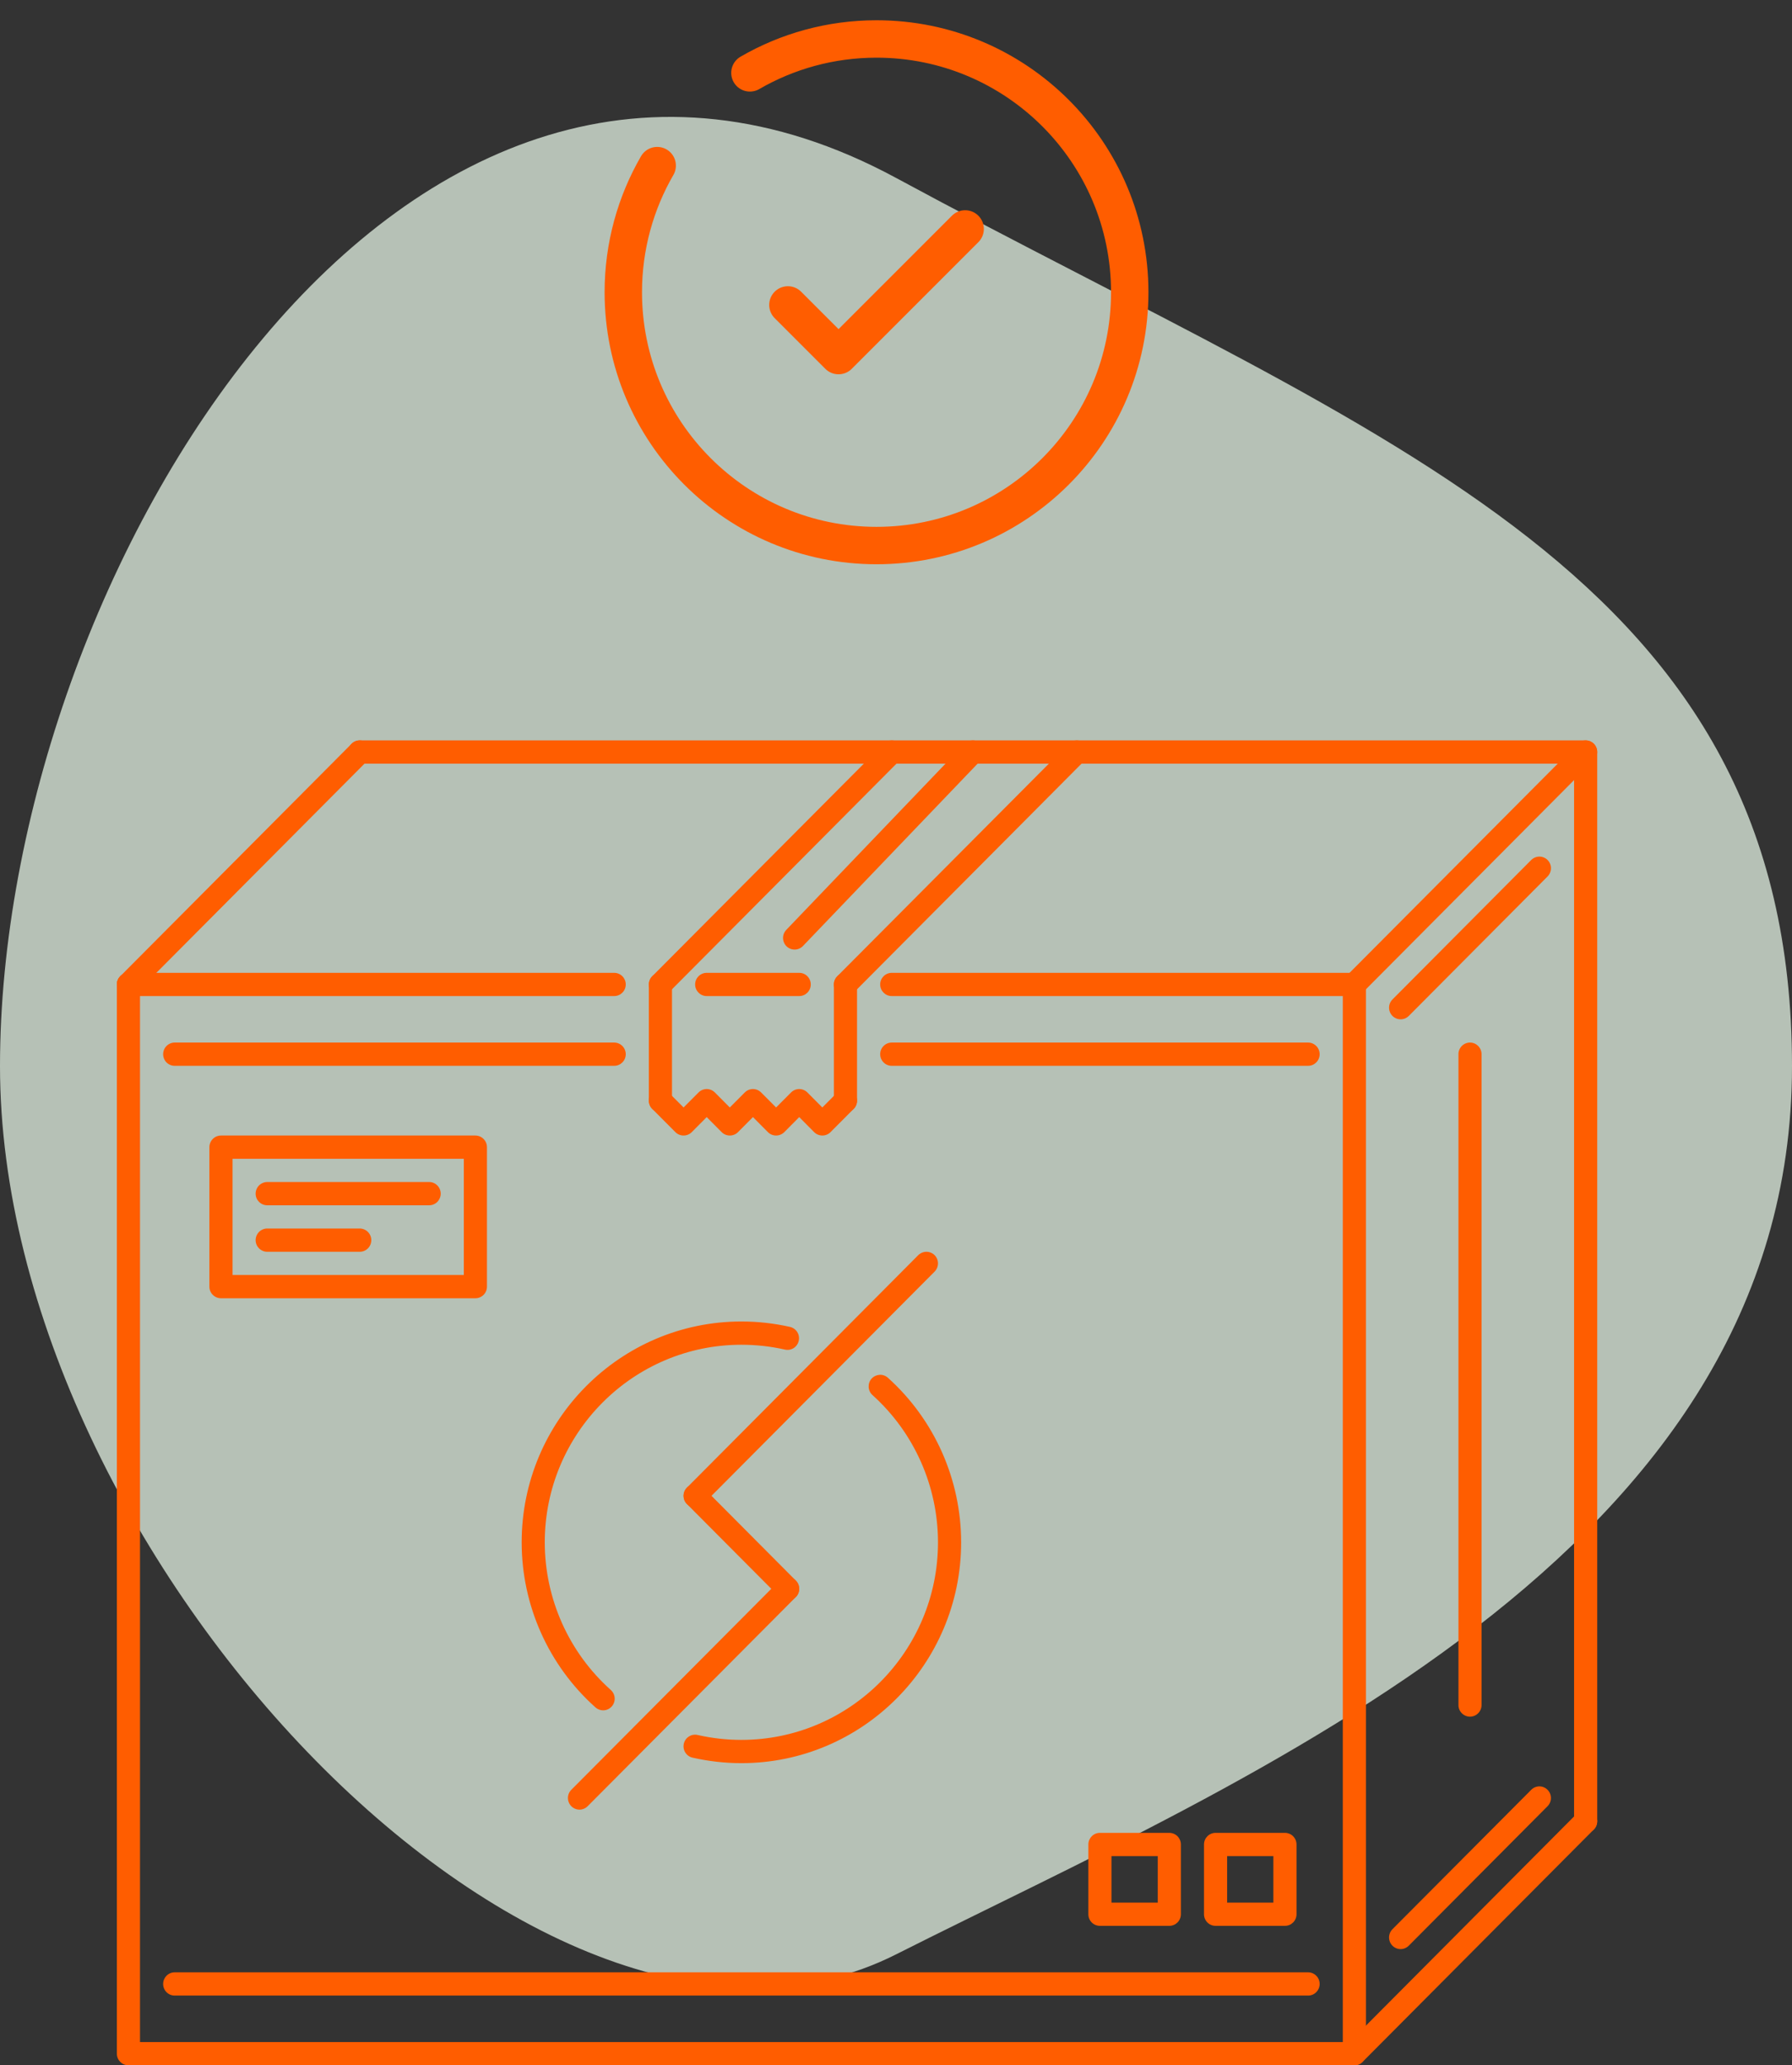
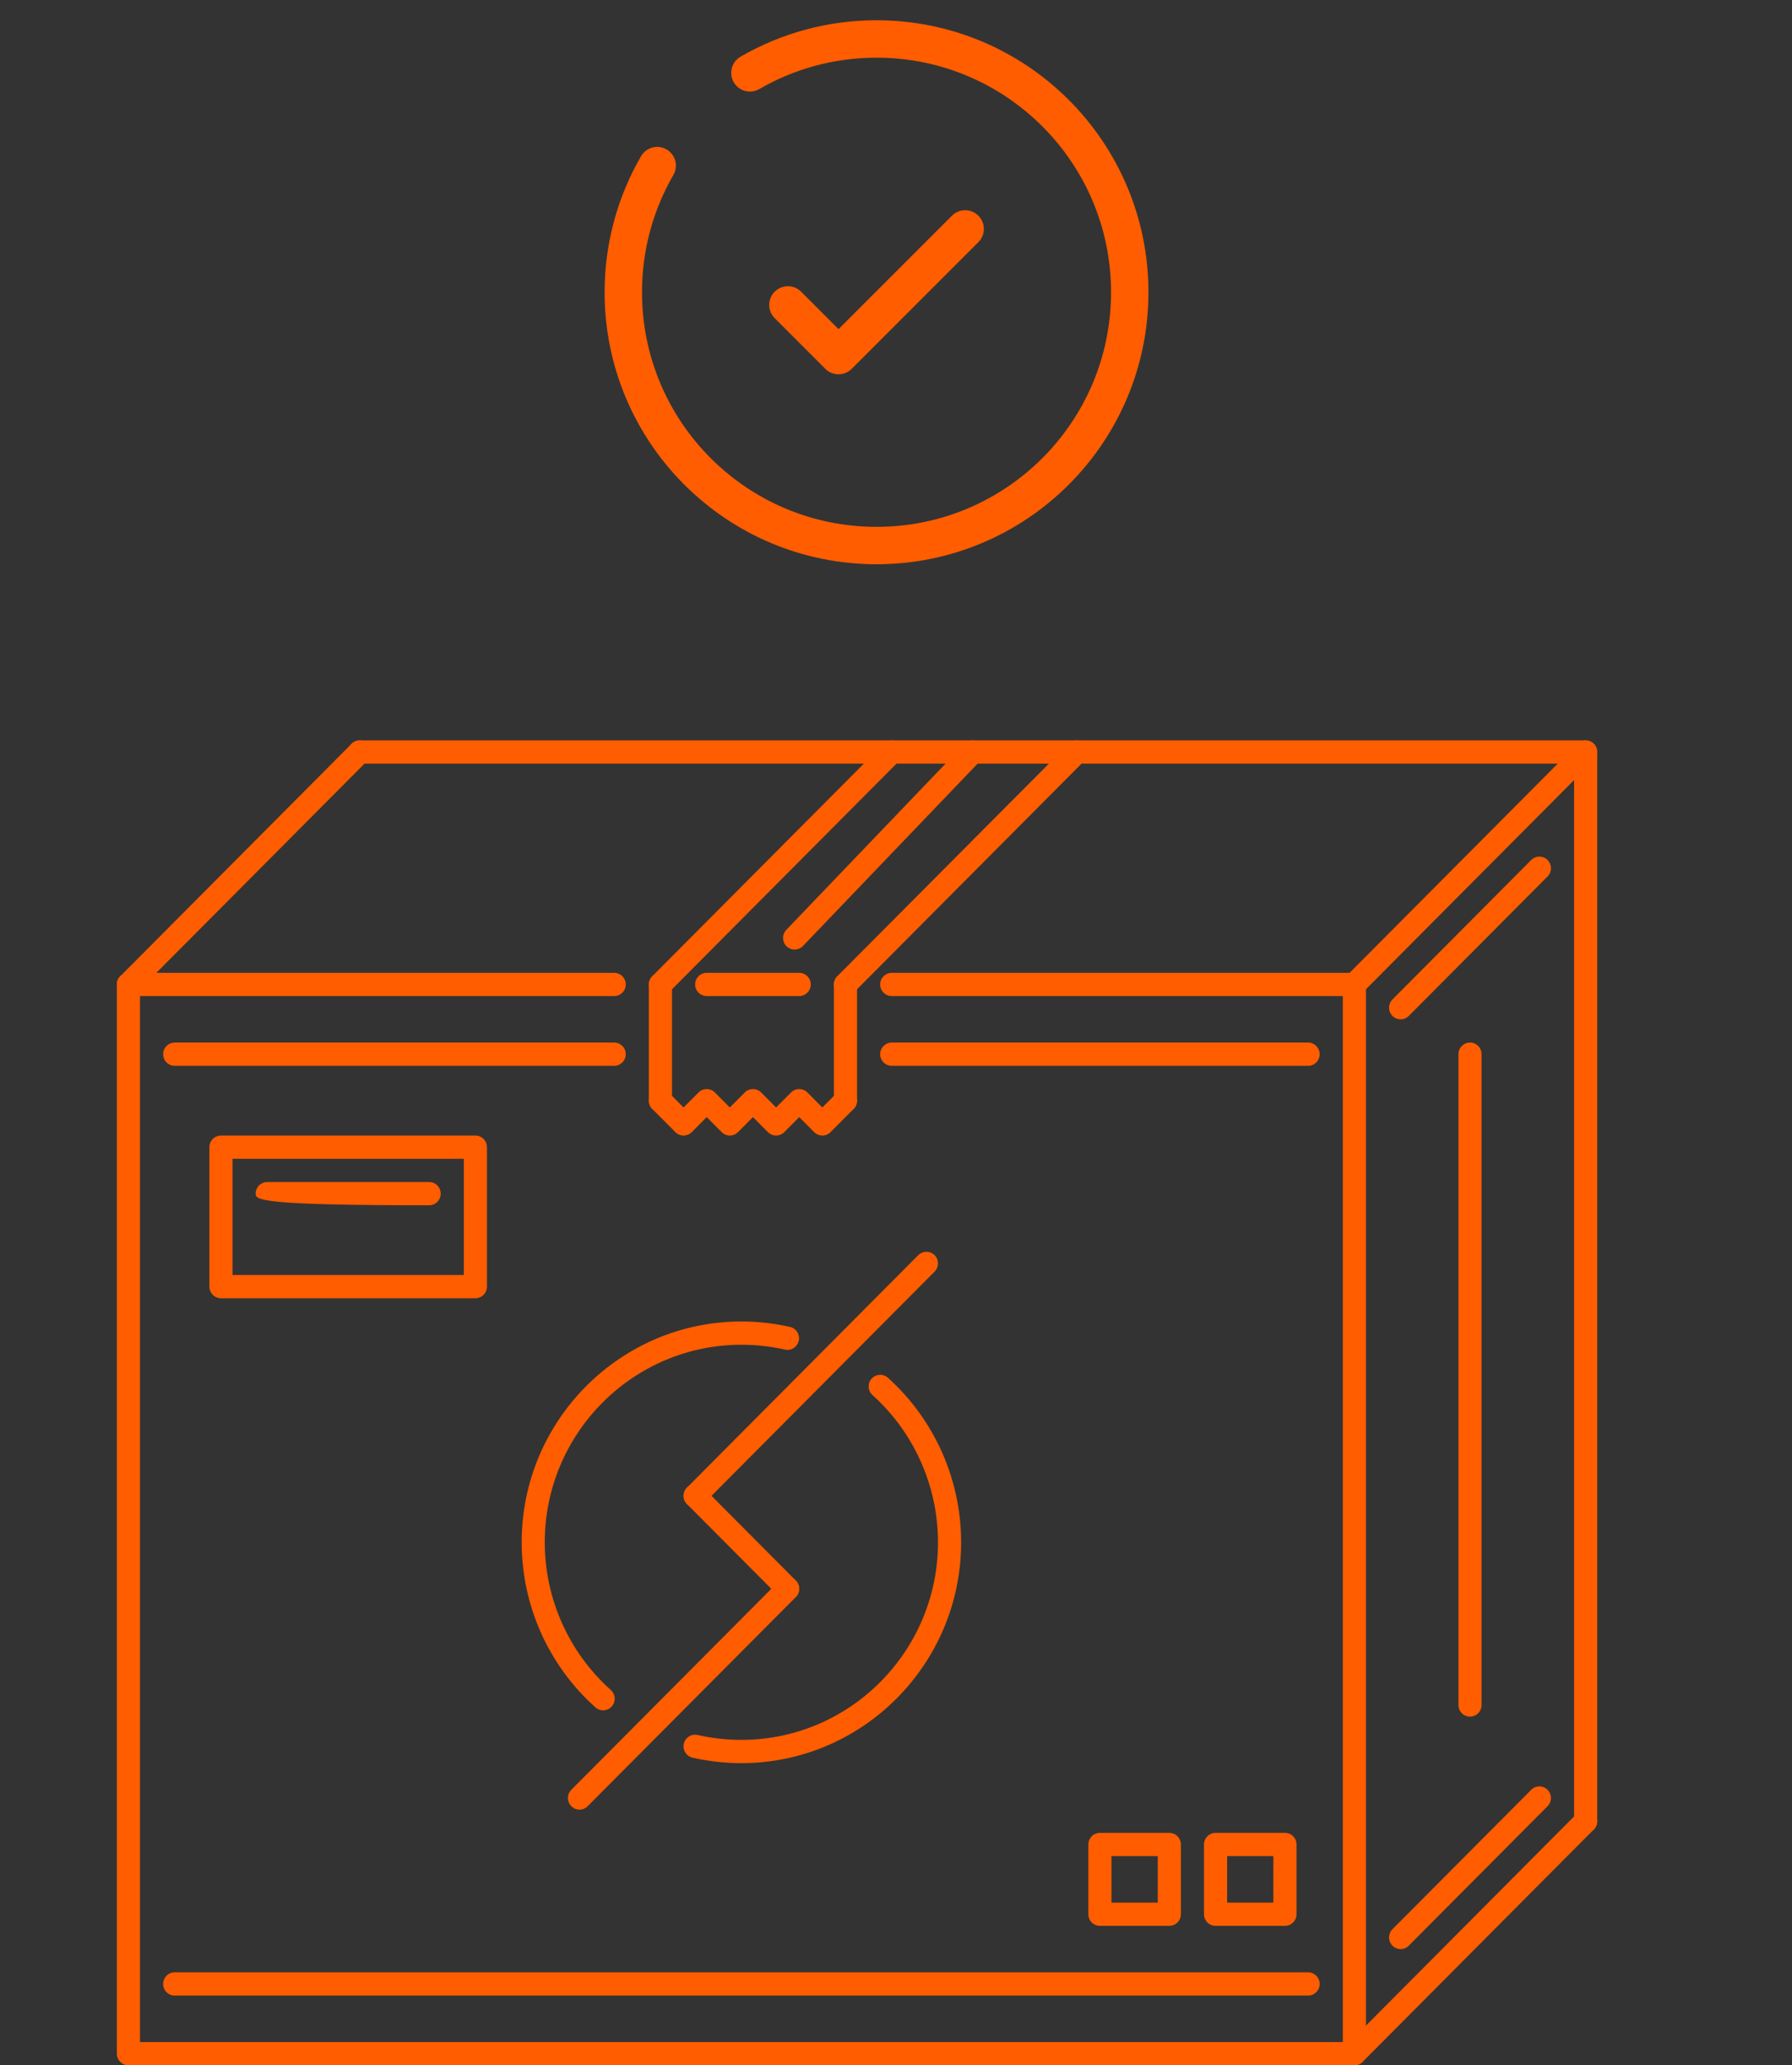
<svg xmlns="http://www.w3.org/2000/svg" width="46px" height="53px" viewBox="0 0 46 53" version="1.1">
  <rect x="0" y="0" width="46" height="53" fill="#333333" stroke="none" />
  <title>Group 33</title>
  <g id="Erp-entegrasyonları" stroke="none" stroke-width="1" fill="none" fill-rule="evenodd">
    <g id="Entegrasyonlar" transform="translate(-1054, -601)">
      <g id="Group-33" transform="translate(1054, 602)">
-         <path d="M23,49.154 C32.036,44.595 46,38.948 46,26.359 C46,13.77 35.649,10.403 23,3.565 C10.351,-3.274 0,13.77 0,26.359 C0,38.948 13.964,53.713 23,49.154 Z" id="Oval-Copy-7" fill="#EEFFEE" opacity="0.699" />
        <g id="box-shipping-copy-2" transform="translate(3, 18)" fill="#FF5D00" fill-rule="nonzero">
          <path d="M17.219,22.07 C17.14,22.07 17.064,22.039 17.009,21.983 L14.634,19.597 C14.518,19.48 14.518,19.292 14.634,19.175 C14.75,19.059 14.938,19.059 15.054,19.175 L17.429,21.561 C17.514,21.646 17.539,21.775 17.493,21.886 C17.447,21.998 17.339,22.07 17.219,22.07 L17.219,22.07 Z" id="Path" />
          <path d="M14.844,19.684 C14.724,19.684 14.615,19.612 14.569,19.5 C14.523,19.389 14.549,19.26 14.634,19.175 L20.571,13.21 C20.646,13.135 20.756,13.106 20.858,13.133 C20.961,13.161 21.041,13.241 21.068,13.344 C21.095,13.447 21.066,13.557 20.991,13.632 L15.054,19.597 C14.998,19.653 14.923,19.684 14.844,19.684 L14.844,19.684 Z" id="Path" />
          <path d="M12.483,24.891 C12.41,24.891 12.34,24.864 12.286,24.816 C11.081,23.74 10.391,22.198 10.391,20.579 C10.391,17.454 12.921,14.912 16.031,14.912 C16.451,14.912 16.87,14.959 17.28,15.051 C17.356,15.069 17.423,15.116 17.465,15.183 C17.507,15.25 17.521,15.331 17.503,15.408 C17.486,15.485 17.439,15.552 17.373,15.595 C17.306,15.637 17.225,15.651 17.149,15.633 C16.782,15.55 16.407,15.509 16.031,15.509 C13.249,15.509 10.984,17.783 10.984,20.579 C10.985,22.028 11.602,23.407 12.68,24.369 C12.772,24.452 12.804,24.583 12.76,24.698 C12.716,24.814 12.606,24.891 12.483,24.891 L12.483,24.891 Z M16.031,26.246 C15.609,26.246 15.189,26.198 14.777,26.105 C14.617,26.069 14.517,25.909 14.553,25.748 C14.59,25.587 14.746,25.487 14.908,25.523 C15.277,25.607 15.653,25.649 16.031,25.649 C18.814,25.649 21.078,23.375 21.078,20.579 C21.077,19.137 20.466,17.763 19.397,16.801 C19.274,16.691 19.264,16.502 19.373,16.379 C19.484,16.257 19.672,16.247 19.792,16.356 C20.988,17.431 21.671,18.967 21.672,20.579 C21.672,23.704 19.141,26.246 16.031,26.246 L16.031,26.246 Z" id="Shape" />
          <path d="M11.875,27.439 C11.755,27.439 11.647,27.366 11.601,27.255 C11.555,27.143 11.58,27.015 11.665,26.93 L17.009,21.561 C17.084,21.486 17.193,21.456 17.296,21.484 C17.398,21.512 17.478,21.592 17.505,21.695 C17.533,21.798 17.504,21.908 17.429,21.983 L12.085,27.351 C12.029,27.407 11.954,27.439 11.875,27.439 L11.875,27.439 Z" id="Path" />
          <path d="M31.766,34 L0.297,34 C0.133,34 6.8432862e-06,33.867 6.8432862e-06,33.702 L6.8432862e-06,6.263 C6.8432862e-06,6.098 0.133,5.965 0.297,5.965 C0.376,5.965 0.451,5.996 0.507,6.052 C0.563,6.108 0.594,6.184 0.594,6.263 L0.594,33.403 L31.469,33.403 L31.469,6.263 C31.469,6.098 31.602,5.965 31.766,5.965 C31.844,5.965 31.92,5.996 31.976,6.052 C32.031,6.108 32.063,6.184 32.063,6.263 L32.063,33.702 C32.063,33.867 31.93,34 31.766,34 L31.766,34 Z" id="Path" />
          <path d="M37.703,28.035 C37.539,28.035 37.406,27.902 37.406,27.737 L37.406,0.597 L6.234,0.597 C6.07,0.597 5.937,0.463 5.937,0.298 C5.937,0.133 6.07,0 6.234,0 L37.703,0 C37.782,0 37.857,0.031 37.913,0.087 C37.969,0.143 38,0.219 38,0.298 L38,27.737 C38,27.816 37.969,27.892 37.913,27.948 C37.857,28.004 37.782,28.035 37.703,28.035 L37.703,28.035 Z" id="Path" />
          <path d="M31.766,34 C31.646,34 31.537,33.927 31.491,33.816 C31.445,33.704 31.471,33.576 31.556,33.491 L37.493,27.526 C37.609,27.41 37.797,27.41 37.913,27.526 C38.029,27.642 38.029,27.831 37.913,27.948 L31.976,33.913 C31.92,33.969 31.844,34 31.766,34 L31.766,34 Z M0.297,6.561 C0.177,6.561 0.069,6.489 0.023,6.377 C-0.023,6.266 0.002,6.138 0.087,6.052 L6.024,0.088 C6.099,0.012 6.209,-0.017 6.311,0.01 C6.414,0.038 6.494,0.118 6.521,0.221 C6.549,0.324 6.519,0.434 6.444,0.509 L0.507,6.474 C0.451,6.53 0.376,6.562 0.297,6.561 L0.297,6.561 Z M13.953,6.561 C13.833,6.561 13.725,6.489 13.679,6.377 C13.633,6.266 13.658,6.138 13.743,6.052 L19.681,0.088 C19.797,-0.029 19.985,-0.029 20.1,0.088 C20.216,0.204 20.216,0.393 20.1,0.509 L14.163,6.474 C14.107,6.53 14.032,6.562 13.953,6.561 Z M18.703,6.561 C18.583,6.561 18.475,6.489 18.429,6.377 C18.383,6.266 18.408,6.138 18.493,6.052 L24.431,0.088 C24.547,-0.029 24.735,-0.029 24.851,0.088 C24.966,0.204 24.966,0.393 24.85,0.509 L18.913,6.474 C18.857,6.53 18.782,6.562 18.703,6.561 Z M31.766,6.561 C31.646,6.561 31.537,6.489 31.491,6.377 C31.445,6.266 31.471,6.138 31.556,6.052 L37.493,0.088 C37.568,0.012 37.677,-0.017 37.78,0.01 C37.882,0.038 37.962,0.118 37.99,0.221 C38.017,0.324 37.988,0.434 37.913,0.509 L31.976,6.474 C31.92,6.53 31.844,6.562 31.766,6.561 L31.766,6.561 Z" id="Shape" />
          <path d="M13.953,9.544 C13.874,9.544 13.799,9.513 13.743,9.457 C13.687,9.401 13.656,9.325 13.656,9.246 L13.656,6.263 C13.656,6.098 13.789,5.965 13.953,5.965 C14.117,5.965 14.25,6.098 14.25,6.263 L14.25,9.246 C14.25,9.325 14.219,9.401 14.163,9.457 C14.107,9.513 14.032,9.544 13.953,9.544 L13.953,9.544 Z M18.703,9.544 C18.624,9.544 18.549,9.513 18.493,9.457 C18.438,9.401 18.406,9.325 18.406,9.246 L18.406,6.263 C18.406,6.098 18.539,5.965 18.703,5.965 C18.867,5.965 19,6.098 19,6.263 L19,9.246 C19,9.325 18.969,9.401 18.913,9.457 C18.857,9.513 18.782,9.544 18.703,9.544 L18.703,9.544 Z" id="Shape" />
          <path d="M18.109,10.14 C18.031,10.14 17.955,10.109 17.899,10.053 L17.516,9.667 L17.132,10.053 C17.076,10.109 17.001,10.14 16.922,10.14 C16.843,10.14 16.768,10.109 16.712,10.053 L16.328,9.667 L15.944,10.053 C15.889,10.109 15.813,10.14 15.734,10.14 C15.656,10.14 15.58,10.109 15.525,10.053 L15.141,9.667 L14.757,10.053 C14.701,10.109 14.626,10.14 14.547,10.14 C14.468,10.14 14.393,10.109 14.337,10.053 L13.743,9.457 C13.668,9.381 13.639,9.271 13.666,9.168 C13.694,9.066 13.774,8.985 13.876,8.958 C13.979,8.93 14.088,8.959 14.163,9.035 L14.547,9.42 L14.931,9.035 C14.986,8.979 15.062,8.947 15.141,8.947 C15.219,8.947 15.295,8.979 15.351,9.035 L15.734,9.42 L16.118,9.035 C16.174,8.979 16.249,8.947 16.328,8.947 C16.407,8.947 16.482,8.979 16.538,9.035 L16.922,9.42 L17.306,9.035 C17.361,8.979 17.437,8.947 17.516,8.947 C17.594,8.947 17.67,8.979 17.726,9.035 L18.109,9.42 L18.493,9.035 C18.568,8.959 18.677,8.93 18.78,8.958 C18.882,8.985 18.962,9.066 18.99,9.168 C19.017,9.271 18.988,9.381 18.913,9.457 L18.319,10.053 C18.264,10.109 18.188,10.14 18.109,10.14 L18.109,10.14 Z M12.766,6.561 L0.297,6.561 C0.133,6.561 6.8432862e-06,6.428 6.8432862e-06,6.263 C6.8432862e-06,6.098 0.133,5.965 0.297,5.965 L12.766,5.965 C12.93,5.965 13.063,6.098 13.063,6.263 C13.063,6.428 12.93,6.561 12.766,6.561 Z M31.766,6.561 L19.891,6.561 C19.727,6.561 19.594,6.428 19.594,6.263 C19.594,6.098 19.727,5.965 19.891,5.965 L31.766,5.965 C31.93,5.965 32.063,6.098 32.063,6.263 C32.063,6.428 31.93,6.561 31.766,6.561 L31.766,6.561 Z M12.766,8.351 L1.484,8.351 C1.406,8.351 1.33,8.32 1.274,8.264 C1.219,8.208 1.188,8.132 1.188,8.053 C1.188,7.974 1.219,7.898 1.274,7.842 C1.33,7.786 1.406,7.754 1.484,7.754 L12.766,7.754 C12.844,7.754 12.92,7.786 12.976,7.842 C13.031,7.898 13.063,7.974 13.063,8.053 C13.063,8.218 12.93,8.351 12.766,8.351 L12.766,8.351 Z M30.578,8.351 L19.891,8.351 C19.812,8.351 19.736,8.32 19.681,8.264 C19.625,8.208 19.594,8.132 19.594,8.053 C19.594,7.974 19.625,7.898 19.681,7.842 C19.736,7.786 19.812,7.754 19.891,7.754 L30.578,7.754 C30.657,7.754 30.732,7.786 30.788,7.842 C30.844,7.898 30.875,7.974 30.875,8.053 C30.875,8.218 30.742,8.351 30.578,8.351 L30.578,8.351 Z M17.516,6.561 L15.141,6.561 C14.977,6.561 14.844,6.428 14.844,6.263 C14.844,6.098 14.977,5.965 15.141,5.965 L17.516,5.965 C17.68,5.965 17.812,6.098 17.812,6.263 C17.812,6.428 17.68,6.561 17.516,6.561 Z M32.953,7.158 C32.833,7.158 32.725,7.085 32.679,6.974 C32.633,6.862 32.658,6.734 32.743,6.649 L36.306,3.069 C36.381,2.994 36.491,2.965 36.593,2.992 C36.695,3.02 36.775,3.1 36.803,3.203 C36.83,3.306 36.801,3.416 36.726,3.491 L33.163,7.071 C33.107,7.127 33.032,7.158 32.953,7.158 L32.953,7.158 Z M30.578,32.21 L1.484,32.21 C1.406,32.211 1.33,32.179 1.274,32.123 C1.219,32.067 1.188,31.991 1.188,31.912 C1.188,31.747 1.32,31.614 1.484,31.614 L30.578,31.614 C30.657,31.614 30.732,31.645 30.788,31.701 C30.844,31.757 30.875,31.833 30.875,31.912 C30.875,31.991 30.844,32.067 30.788,32.123 C30.732,32.179 30.657,32.211 30.578,32.21 L30.578,32.21 Z M32.953,31.018 C32.833,31.018 32.725,30.945 32.679,30.834 C32.633,30.722 32.658,30.594 32.743,30.508 L36.306,26.93 C36.361,26.874 36.437,26.842 36.516,26.842 C36.594,26.842 36.67,26.874 36.725,26.93 C36.781,26.985 36.812,27.061 36.812,27.14 C36.812,27.219 36.781,27.295 36.725,27.351 L33.163,30.93 C33.107,30.986 33.032,31.018 32.953,31.018 L32.953,31.018 Z M34.734,25.053 C34.656,25.053 34.58,25.021 34.524,24.965 C34.469,24.909 34.437,24.834 34.438,24.754 L34.438,8.053 C34.437,7.974 34.469,7.898 34.524,7.842 C34.58,7.786 34.656,7.754 34.734,7.754 C34.813,7.754 34.889,7.786 34.944,7.842 C35,7.898 35.031,7.974 35.031,8.053 L35.031,24.754 C35.031,24.919 34.898,25.053 34.734,25.053 L34.734,25.053 Z M17.397,5.368 C17.278,5.368 17.17,5.297 17.124,5.187 C17.077,5.077 17.1,4.95 17.183,4.863 L21.755,0.092 C21.87,-0.027 22.057,-0.03 22.175,0.083 C22.231,0.138 22.264,0.213 22.266,0.293 C22.267,0.372 22.237,0.448 22.183,0.505 L17.611,5.277 C17.555,5.335 17.478,5.368 17.397,5.368 L17.397,5.368 Z M29.984,30.421 L28.203,30.421 C28.124,30.421 28.049,30.39 27.993,30.334 C27.938,30.278 27.906,30.202 27.906,30.123 L27.906,28.333 C27.906,28.168 28.039,28.035 28.203,28.035 L29.984,28.035 C30.063,28.035 30.139,28.066 30.194,28.122 C30.25,28.178 30.281,28.254 30.281,28.333 L30.281,30.123 C30.281,30.288 30.148,30.421 29.984,30.421 L29.984,30.421 Z M28.5,29.825 L29.687,29.825 L29.687,28.632 L28.5,28.632 L28.5,29.825 Z" id="Shape" />
          <path d="M27.016,30.421 L25.234,30.421 C25.156,30.421 25.08,30.39 25.024,30.334 C24.969,30.278 24.937,30.202 24.938,30.123 L24.938,28.333 C24.938,28.168 25.07,28.035 25.234,28.035 L27.016,28.035 C27.18,28.035 27.313,28.168 27.313,28.333 L27.313,30.123 C27.313,30.288 27.18,30.421 27.016,30.421 L27.016,30.421 Z M25.531,29.825 L26.719,29.825 L26.719,28.632 L25.531,28.632 L25.531,29.825 Z" id="Shape" />
          <path d="M9.203,14.316 L2.672,14.316 C2.593,14.316 2.518,14.284 2.462,14.228 C2.406,14.173 2.375,14.097 2.375,14.018 L2.375,10.439 C2.375,10.36 2.406,10.284 2.462,10.228 C2.518,10.172 2.593,10.14 2.672,10.14 L9.203,10.14 C9.282,10.14 9.357,10.172 9.413,10.228 C9.469,10.284 9.5,10.36 9.5,10.439 L9.5,14.018 C9.5,14.097 9.469,14.173 9.413,14.229 C9.357,14.284 9.282,14.316 9.203,14.316 L9.203,14.316 Z M2.969,13.719 L8.906,13.719 L8.906,10.737 L2.969,10.737 L2.969,13.719 Z" id="Shape" />
-           <path d="M8.016,11.93 L3.859,11.93 C3.695,11.93 3.562,11.797 3.562,11.632 C3.562,11.553 3.594,11.477 3.649,11.421 C3.705,11.365 3.781,11.333 3.859,11.333 L8.016,11.333 C8.18,11.333 8.313,11.467 8.313,11.632 C8.313,11.711 8.281,11.787 8.226,11.843 C8.17,11.899 8.094,11.93 8.016,11.93 L8.016,11.93 Z" id="Path" />
-           <path d="M6.234,13.123 L3.859,13.123 C3.695,13.123 3.562,12.989 3.562,12.825 C3.562,12.746 3.594,12.67 3.649,12.614 C3.705,12.558 3.781,12.526 3.859,12.526 L6.234,12.526 C6.313,12.526 6.389,12.558 6.444,12.614 C6.5,12.67 6.531,12.746 6.531,12.825 C6.531,12.904 6.5,12.98 6.444,13.036 C6.389,13.092 6.313,13.123 6.234,13.123 L6.234,13.123 Z" id="Path" />
+           <path d="M8.016,11.93 C3.695,11.93 3.562,11.797 3.562,11.632 C3.562,11.553 3.594,11.477 3.649,11.421 C3.705,11.365 3.781,11.333 3.859,11.333 L8.016,11.333 C8.18,11.333 8.313,11.467 8.313,11.632 C8.313,11.711 8.281,11.787 8.226,11.843 C8.17,11.899 8.094,11.93 8.016,11.93 L8.016,11.93 Z" id="Path" />
        </g>
        <g id="check-circle-copy" transform="translate(16, 0)" stroke="#FF5D00" stroke-linecap="round" stroke-width="0.96">
          <polyline id="Path" stroke-linejoin="round" points="4.225 6.825 5.525 8.125 8.775 4.875" />
          <path d="M3.25,0.87 C4.206,0.317 5.316,0 6.5,0 C10.09,0 13,2.91 13,6.5 C13,10.09 10.09,13 6.5,13 C2.91,13 0,10.09 0,6.5 C0,5.316 0.317,4.206 0.87,3.25" id="Path" />
        </g>
      </g>
    </g>
  </g>
</svg>